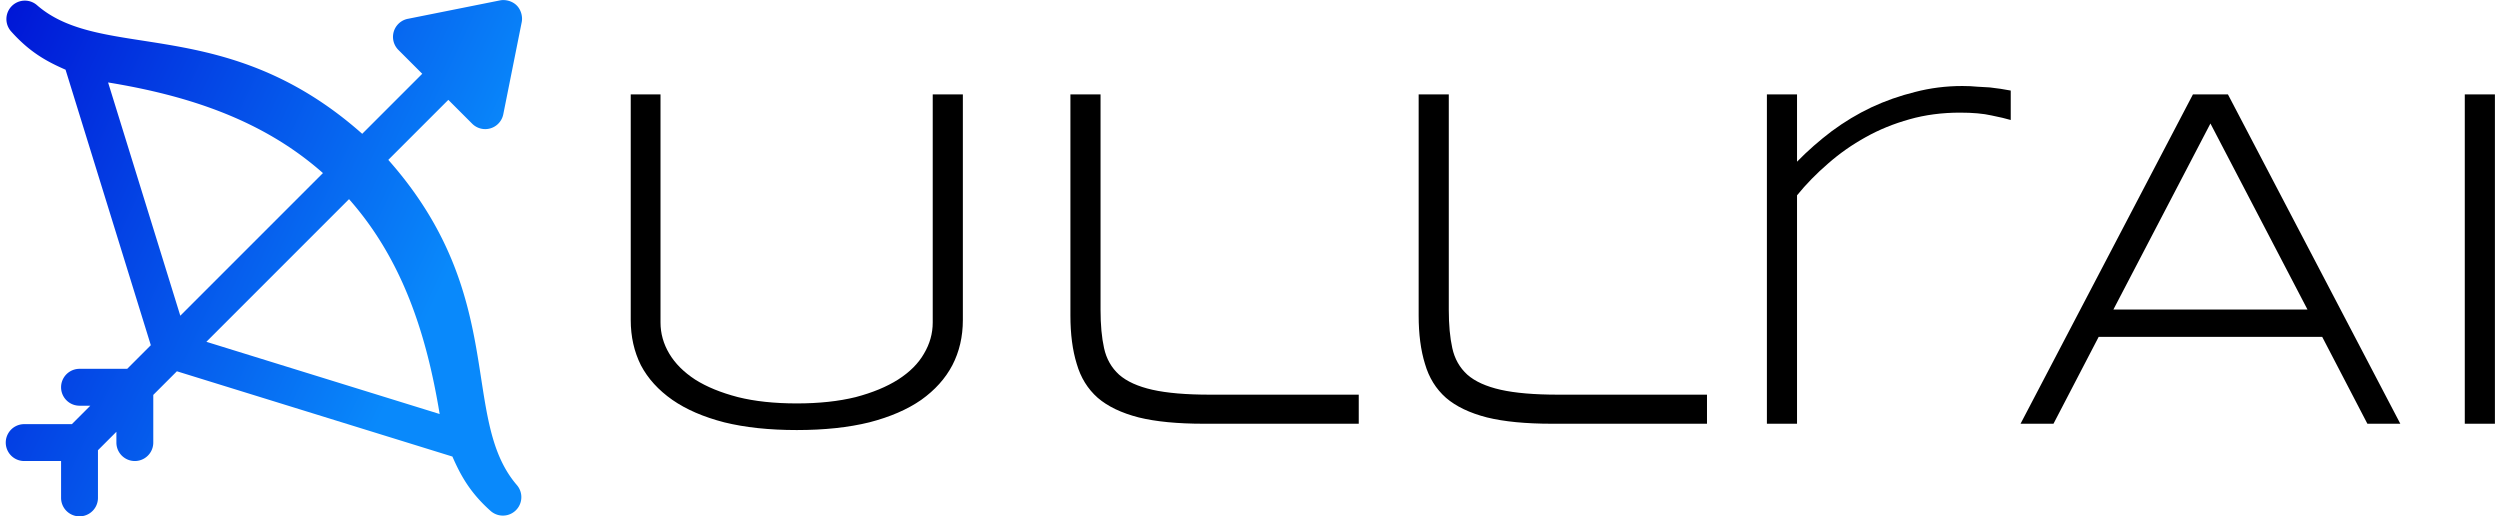
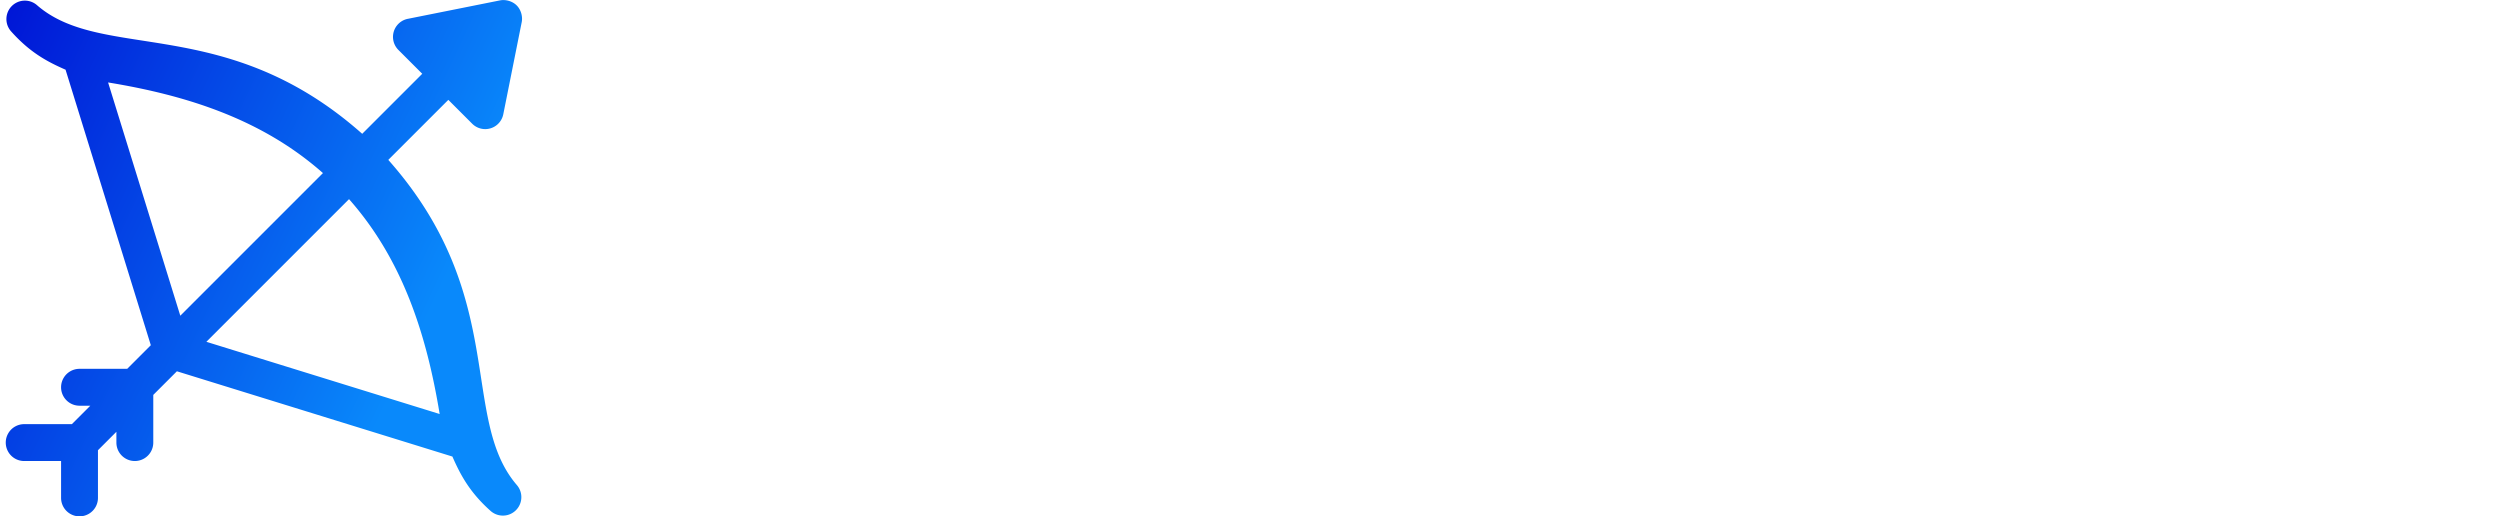
<svg xmlns="http://www.w3.org/2000/svg" data-v-423bf9ae="" viewBox="0 0 436 90" class="iconLeft">
  <g data-v-423bf9ae="" id="f4863207-ddca-412a-9a22-ffa567ba32ab" fill="#000000" transform="matrix(6.11,0,0,6.11,100.835,8.89)">
-     <path d="M10.98 7.68L10.98 7.68L10.98 7.68Q10.98 8.39 10.68 8.97L10.68 8.97L10.68 8.97Q10.38 9.54 9.79 9.96L9.79 9.96L9.79 9.96Q9.20 10.37 8.31 10.60L8.31 10.60L8.31 10.60Q7.42 10.82 6.24 10.82L6.24 10.82L6.24 10.82Q5.06 10.82 4.17 10.60L4.17 10.60L4.17 10.60Q3.28 10.37 2.69 9.96L2.69 9.96L2.69 9.96Q2.09 9.54 1.79 8.97L1.79 8.97L1.79 8.97Q1.50 8.39 1.50 7.68L1.50 7.68L1.50 1.24L2.35 1.24L2.35 7.75L2.35 7.75Q2.35 8.22 2.60 8.64L2.60 8.64L2.60 8.64Q2.85 9.06 3.34 9.38L3.34 9.38L3.34 9.38Q3.83 9.69 4.56 9.88L4.56 9.88L4.56 9.88Q5.28 10.06 6.24 10.06L6.24 10.06L6.24 10.06Q7.19 10.06 7.92 9.88L7.92 9.88L7.92 9.88Q8.64 9.69 9.13 9.38L9.13 9.38L9.13 9.38Q9.63 9.06 9.87 8.64L9.87 8.64L9.87 8.64Q10.12 8.22 10.12 7.75L10.12 7.75L10.12 1.24L10.98 1.24L10.98 7.68ZM14.91 1.24L14.91 7.39L14.91 7.39Q14.91 8.03 15.01 8.48L15.01 8.48L15.01 8.48Q15.11 8.94 15.44 9.24L15.44 9.24L15.44 9.24Q15.77 9.53 16.39 9.67L16.39 9.67L16.39 9.67Q17.01 9.81 18.03 9.81L18.03 9.81L22.28 9.81L22.28 10.64L17.86 10.64L17.86 10.64Q16.73 10.64 16.00 10.46L16.00 10.46L16.00 10.46Q15.26 10.27 14.83 9.90L14.83 9.90L14.83 9.90Q14.40 9.52 14.23 8.93L14.23 8.93L14.23 8.93Q14.05 8.35 14.05 7.55L14.05 7.55L14.05 1.24L14.91 1.24ZM24.85 1.24L24.85 7.39L24.85 7.39Q24.85 8.03 24.95 8.48L24.95 8.48L24.95 8.48Q25.05 8.94 25.38 9.24L25.38 9.24L25.38 9.24Q25.71 9.53 26.33 9.67L26.33 9.67L26.33 9.67Q26.95 9.81 27.97 9.81L27.97 9.81L32.22 9.81L32.22 10.64L27.80 10.64L27.80 10.64Q26.67 10.64 25.94 10.46L25.94 10.46L25.94 10.46Q25.20 10.27 24.77 9.90L24.77 9.90L24.77 9.90Q24.34 9.52 24.17 8.93L24.17 8.93L24.17 8.93Q23.99 8.35 23.99 7.55L23.99 7.55L23.99 1.24L24.85 1.24ZM40.89 1.97L40.89 1.97L40.89 1.97Q40.69 1.91 40.34 1.84L40.34 1.84L40.34 1.84Q39.99 1.76 39.44 1.76L39.44 1.76L39.44 1.76Q38.67 1.76 38.00 1.95L38.00 1.95L38.00 1.95Q37.32 2.14 36.75 2.46L36.75 2.46L36.75 2.46Q36.17 2.78 35.68 3.21L35.68 3.21L35.68 3.21Q35.18 3.64 34.79 4.12L34.79 4.12L34.79 10.64L33.93 10.64L33.93 1.24L34.79 1.24L34.79 3.16L34.79 3.16Q35.25 2.69 35.78 2.29L35.78 2.29L35.78 2.29Q36.32 1.89 36.91 1.61L36.91 1.61L36.91 1.61Q37.51 1.33 38.16 1.17L38.16 1.17L38.16 1.17Q38.81 1.00 39.51 1.00L39.51 1.00L39.51 1.00Q39.75 1.00 39.94 1.02L39.94 1.02L39.94 1.02Q40.13 1.03 40.29 1.04L40.29 1.04L40.29 1.04Q40.46 1.06 40.60 1.08L40.60 1.08L40.60 1.08Q40.74 1.10 40.89 1.13L40.89 1.13L40.89 1.97ZM52.01 10.64L51.07 10.64L49.78 8.16L43.40 8.16L42.11 10.64L41.17 10.64L46.09 1.24L47.09 1.24L52.01 10.64ZM49.36 7.38L46.59 2.07L43.82 7.38L49.36 7.38ZM54.71 10.64L53.85 10.64L53.85 1.24L54.71 1.24L54.71 10.64Z" />
-   </g>
+     </g>
  <defs data-v-423bf9ae="">
    <linearGradient data-v-423bf9ae="" gradientTransform="rotate(25)" id="2c98a54c-d9f6-4c96-88ec-83742bdcf2d6" x1="0%" y1="0%" x2="100%" y2="0%">
      <stop data-v-423bf9ae="" offset="0%" style="stop-color: rgb(0, 21, 214); stop-opacity: 1;" />
      <stop data-v-423bf9ae="" offset="100%" style="stop-color: rgb(9, 137, 251); stop-opacity: 1;" />
    </linearGradient>
  </defs>
  <g data-v-423bf9ae="" id="ee5a05ed-8466-497a-9af2-16ff54934b70" transform="matrix(1.072,0,0,1.072,-7.572,-8.573)" stroke="none" fill="url(#2c98a54c-d9f6-4c96-88ec-83742bdcf2d6)">
    <path d="M91.121 8.879c-.718-.719-1.837-.995-2.71-.82l-15 3a2.998 2.998 0 0 0-1.532 5.063L75.758 20l-9.767 9.767C43.825 10.105 23.736 18.131 13.074 8.832a3.003 3.003 0 0 0-4.206 4.27l.059.066c2.915 3.24 5.586 4.771 8.801 6.168L31.6 64.158 27.758 68H20a3 3 0 1 0 0 6h1.758l-3 3H11a3 3 0 1 0 0 6h6v6a3 3 0 1 0 6 0v-7.758l3-3V80a3 3 0 1 0 6 0v-7.758l3.842-3.842 44.822 13.872c1.387 3.187 2.942 5.931 6.215 8.849a3.005 3.005 0 0 0 4.281-4.198l-.038-.045c-9.312-10.87-1.252-30.732-20.888-52.87L80 24.242l3.879 3.879a2.997 2.997 0 0 0 5.062-1.532l3-15c.176-.88-.102-1.992-.82-2.71zM24.649 21.41c12.936 2.119 25.126 6.047 34.954 14.744L36.396 59.361 24.649 21.41zM78.59 75.351L40.638 63.604l23.208-23.208c8.72 9.854 12.619 22.027 14.744 34.955z" />
  </g>
</svg>